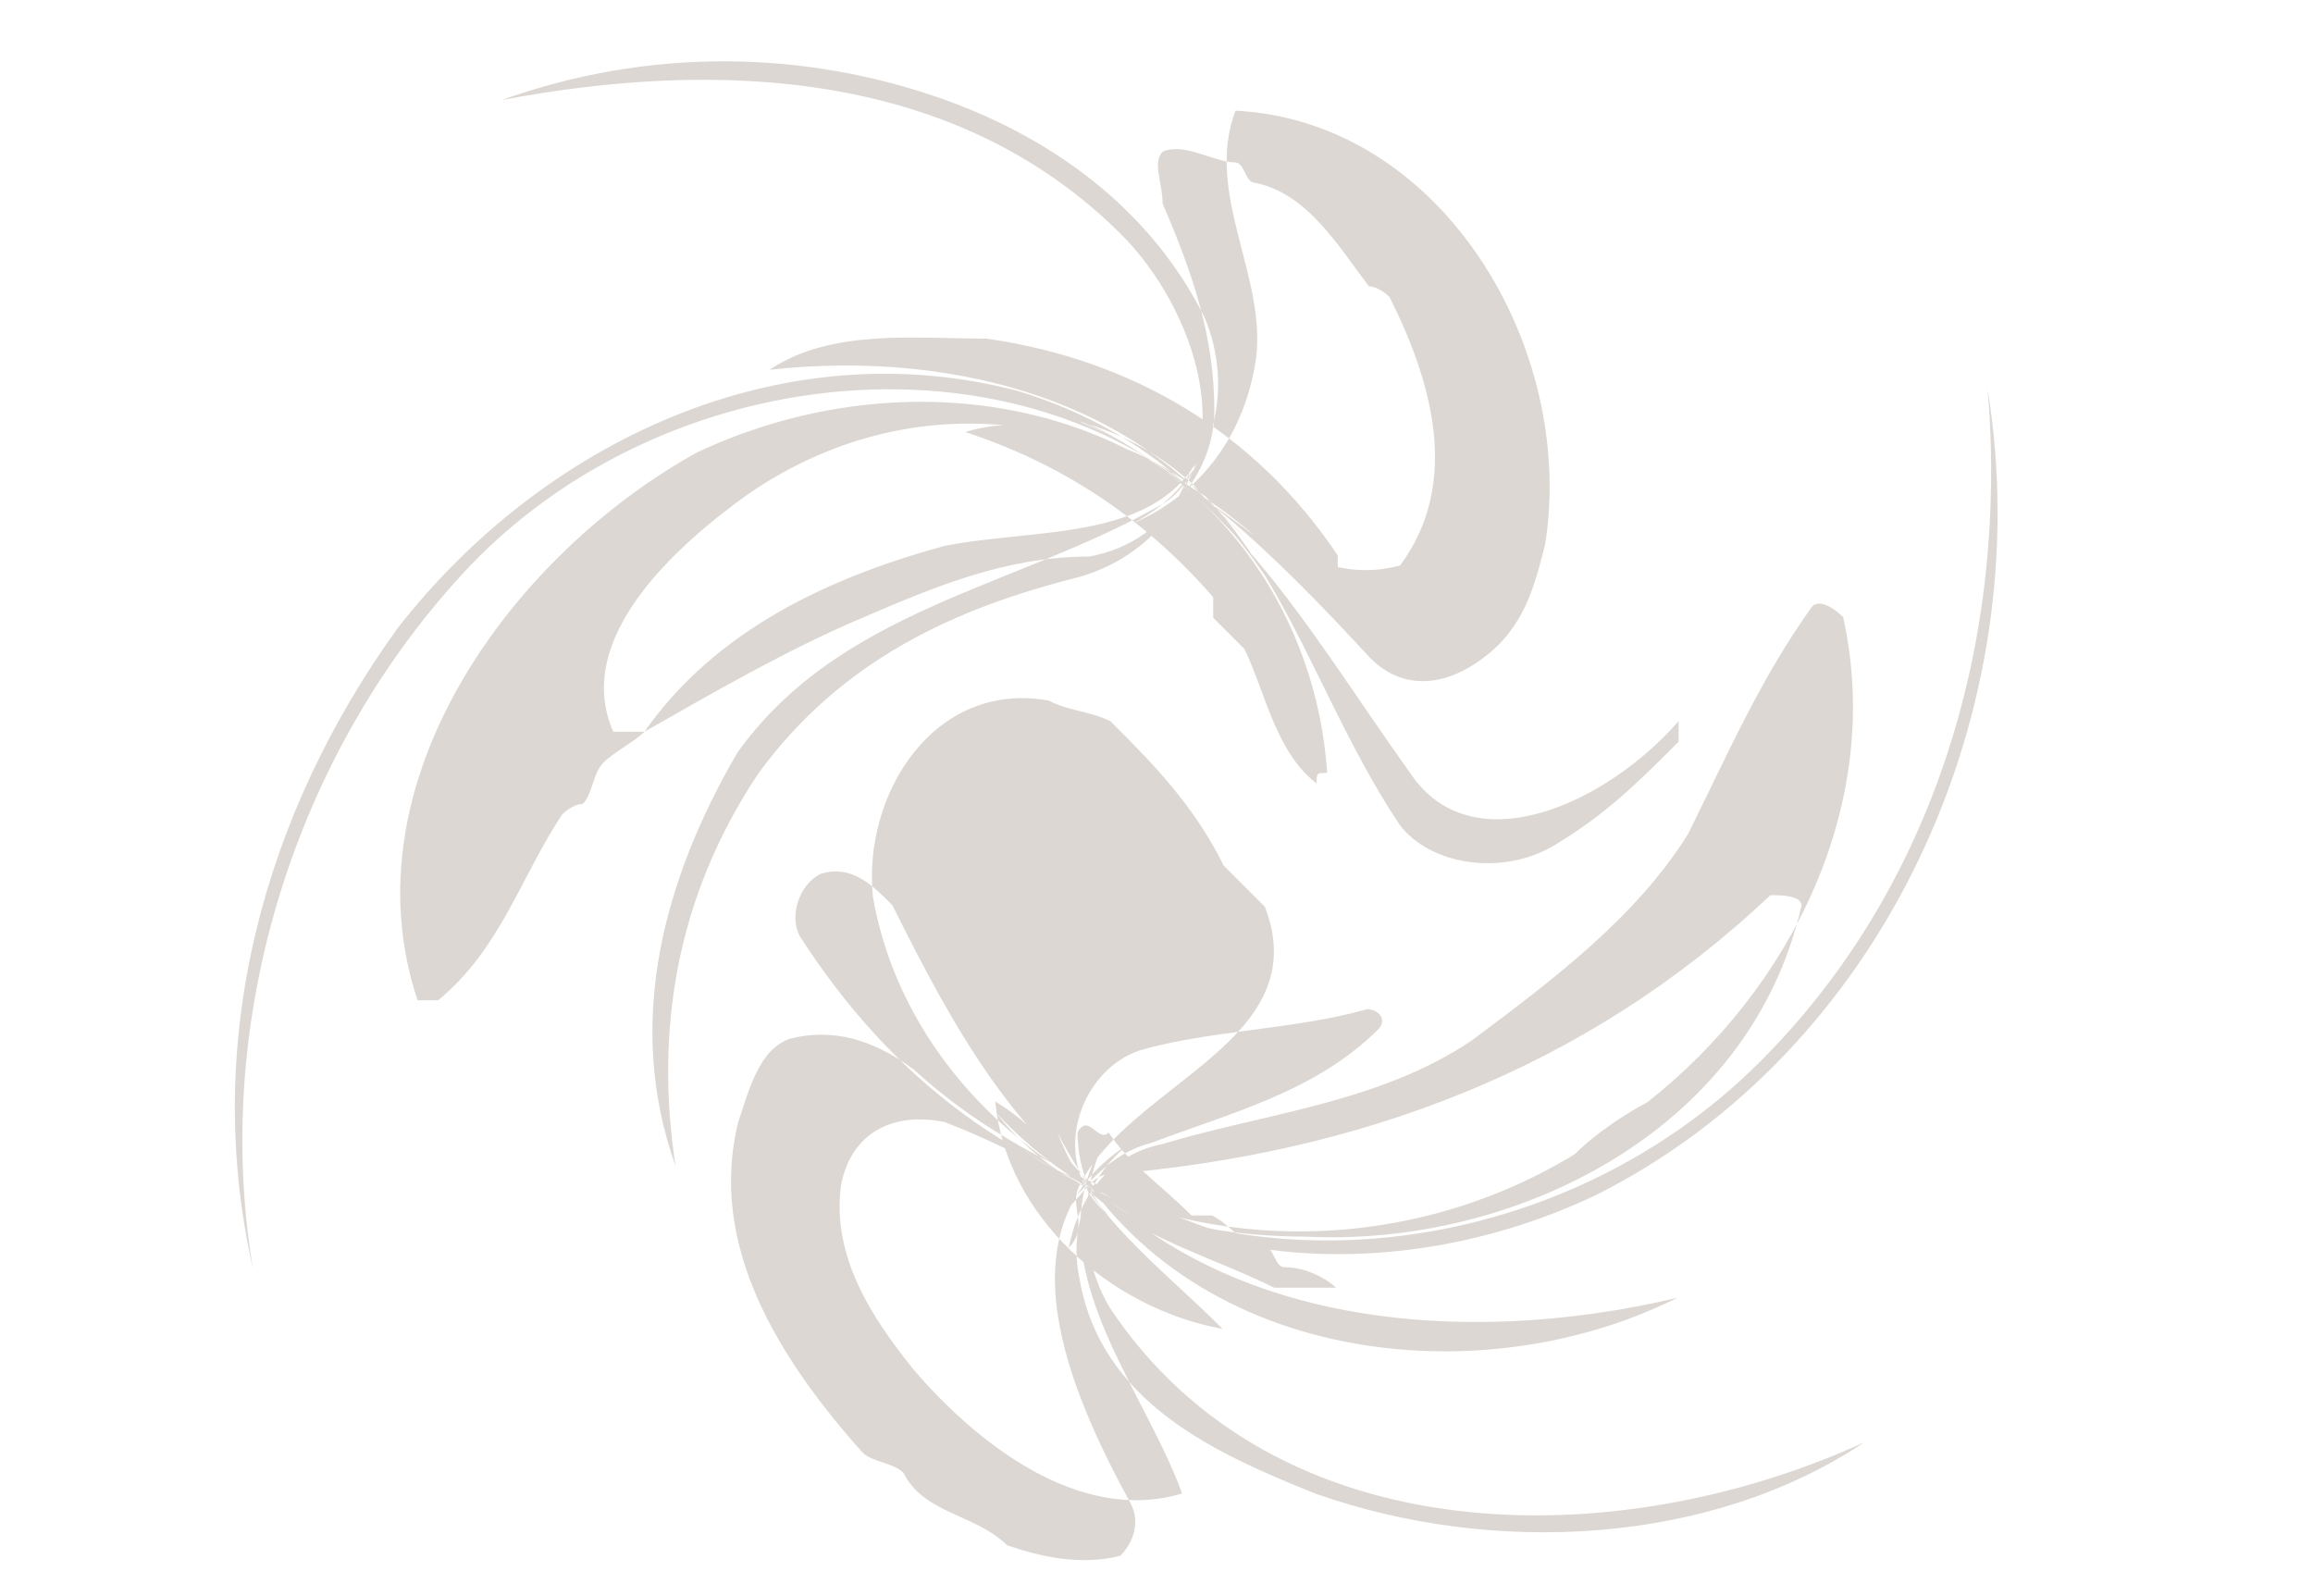
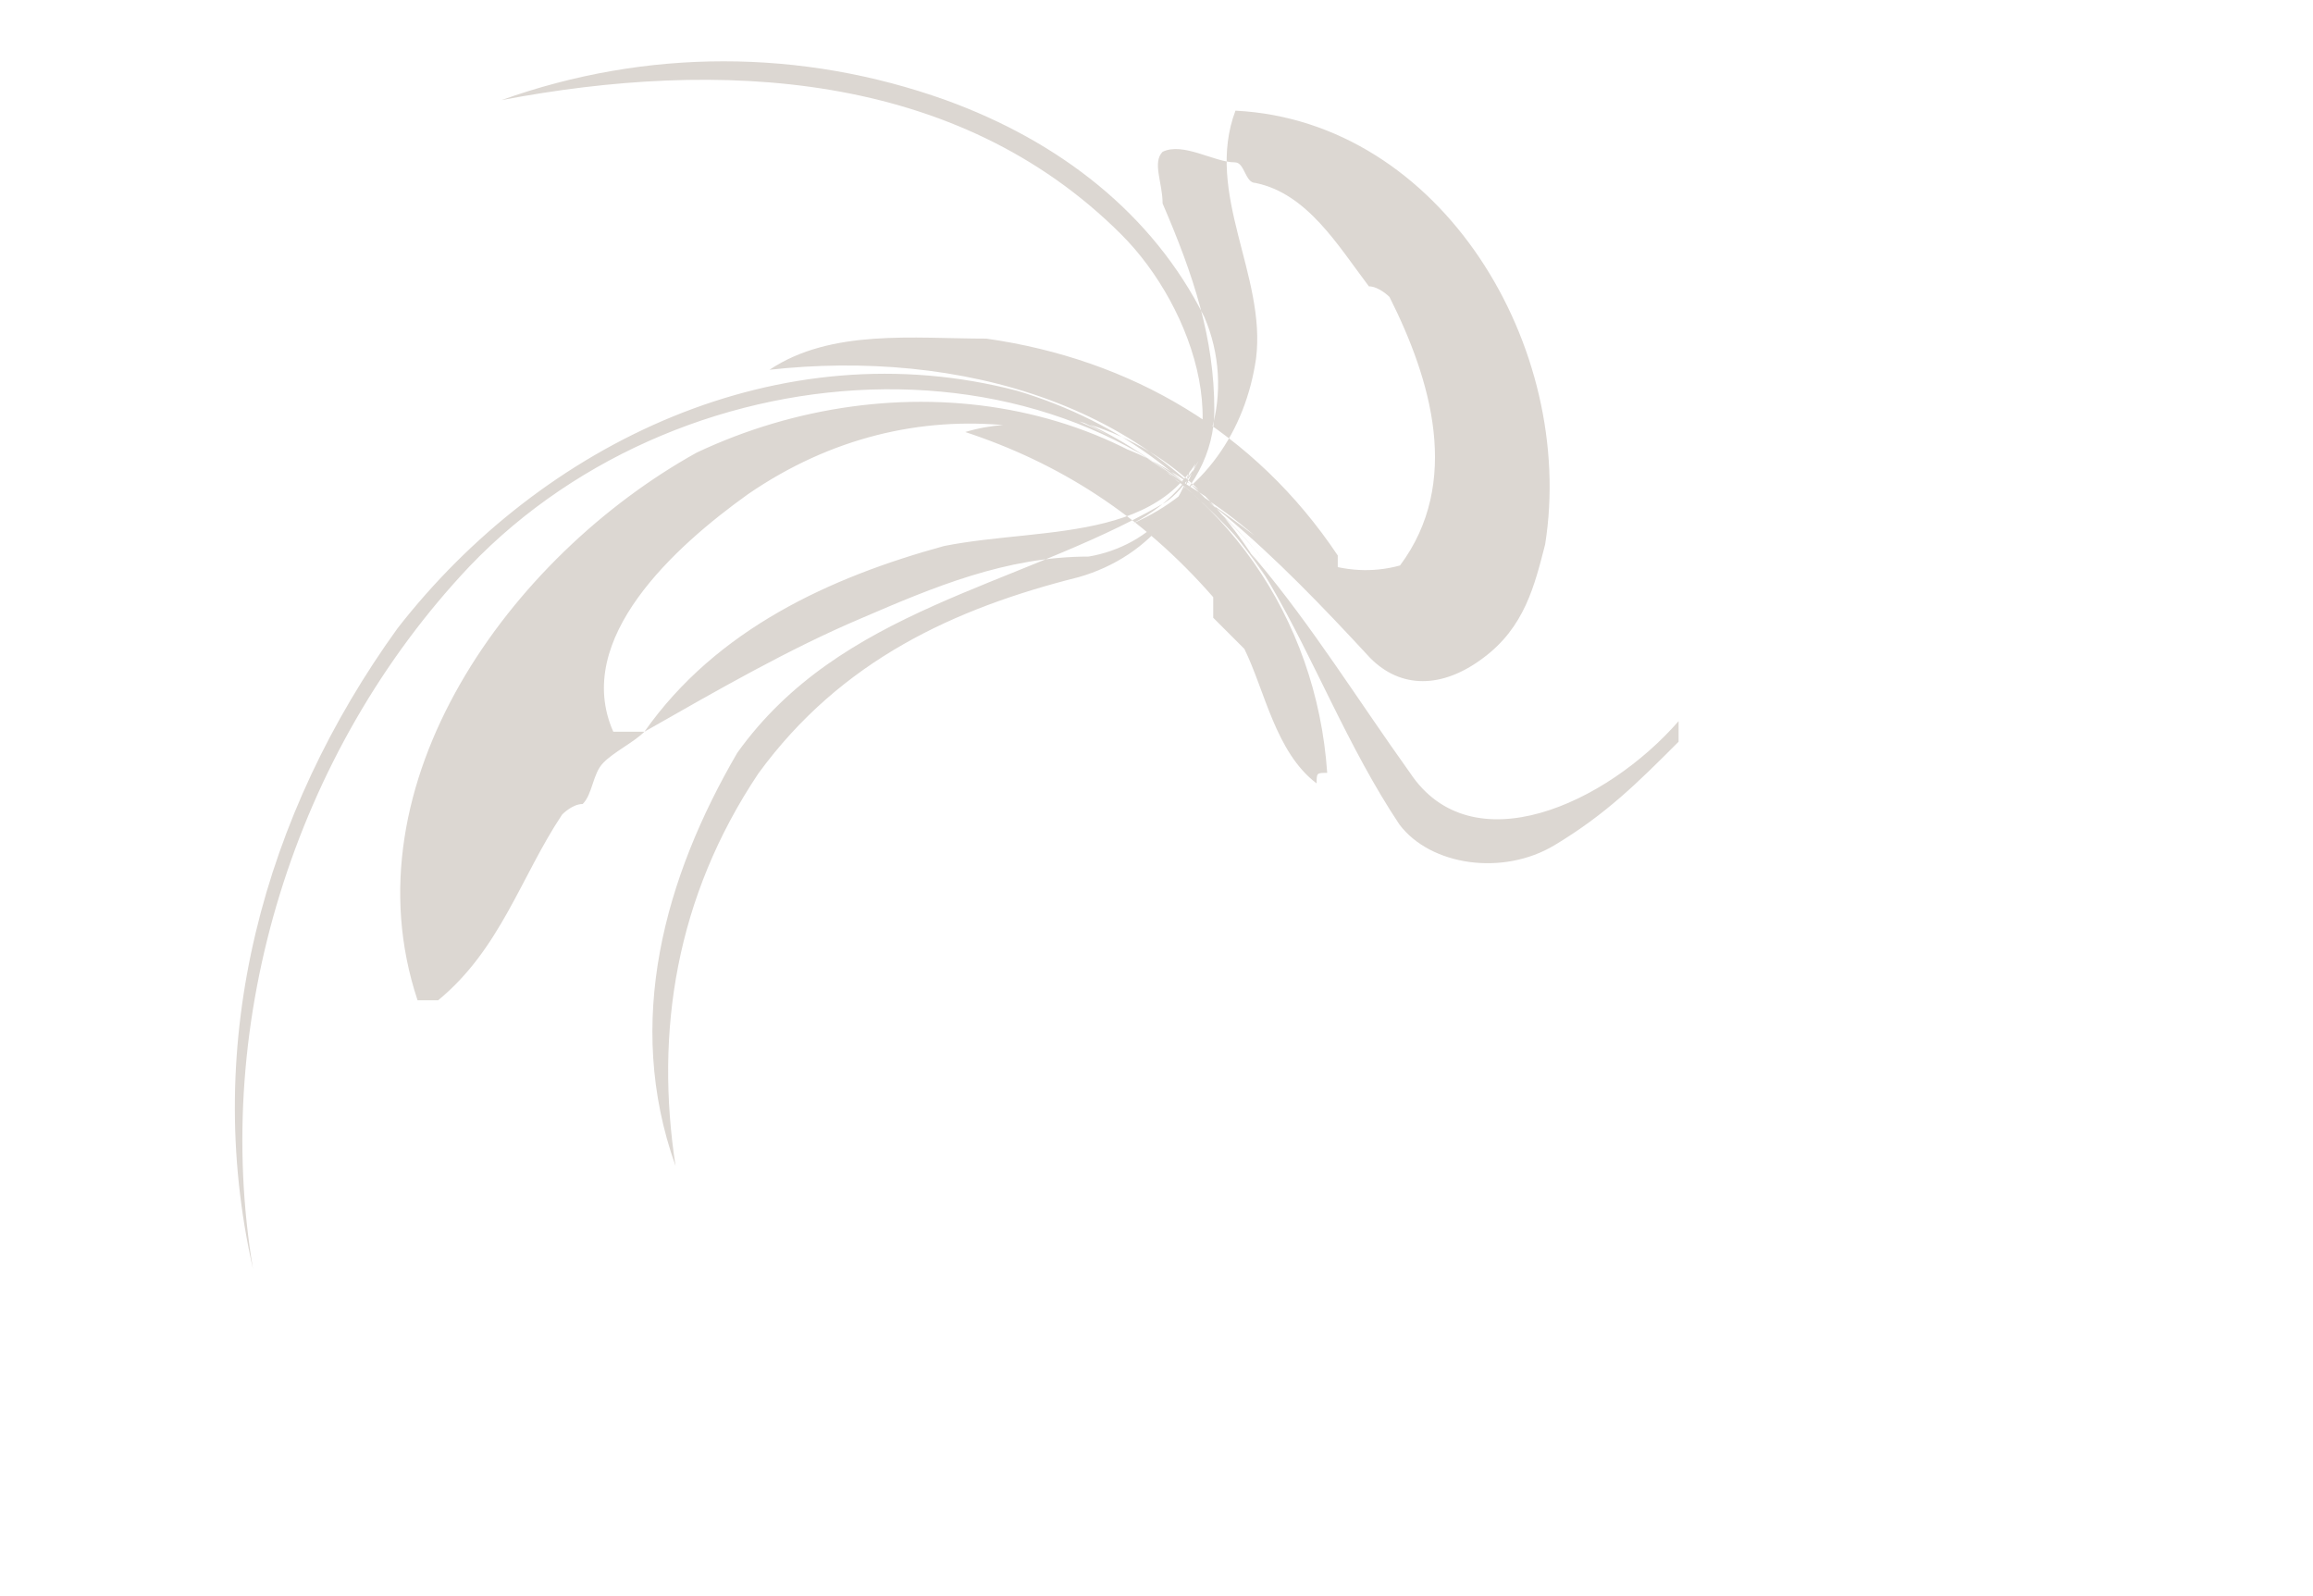
<svg xmlns="http://www.w3.org/2000/svg" version="1.1" id="Calque_1" x="0px" y="0px" viewBox="0 0 416 287.1" style="enable-background:new 0 0 416 287.1;" xml:space="preserve">
  <style type="text/css">
	.st0{fill:#DCD7D2;}
</style>
  <g>
    <path class="st0" d="M229.5,103.7C196,57.2,123.6,61,84.5,101.8c-31.6,33.4-46.5,81.8-39,126.4c-9.3-40.9,1.9-81.8,26-115.2   c26-33.4,68.8-53.9,111.5-42.7c18.6,5.6,33.4,16.7,44.6,33.4c-18.6-31.6-55.7-40.9-89.2-37.2c11.1-7.4,26-5.6,39-5.6   c26,3.7,48.3,16.7,63.2,39c0,1.9,0,3.7,0,3.7s-1.9,0-3.7,0c-13-9.3-24.2-18.6-39-24.2c18.6,3.7,33.4,27.9,53.9,22.3   c11.1-14.9,5.6-33.4-1.9-48.3c0,0-1.9-1.9-3.7-1.9c-5.6-7.4-11.1-16.7-20.4-18.6c-1.9,0-1.9-3.7-3.7-3.7c-3.7,0-9.3-3.7-13-1.9   c-1.9,1.9,0,5.6,0,9.3c5.6,13,9.3,24.2,9.3,37.2c0,7.4-3.7,14.9-11.1,20.4c16.7-13,7.4-39-5.6-52c-29.7-29.7-72.5-31.6-111.5-24.2   c26-9.3,53.9-9.3,79.9,0c20.4,7.4,37.2,20.4,46.5,39c5.6,13,1.9,29.7-13,37.2c13-5.6,20.4-16.7,22.3-29.7   c1.9-14.9-9.3-29.7-3.7-44.6c37.2,1.9,61.3,42.7,55.7,78c-1.9,7.4-3.7,14.9-11.1,20.4c-7.4,5.6-14.9,5.6-20.4,0   C229.5,100,212.7,83.3,190.4,74c29.7,11.1,44.6,39,63.2,65c11.1,16.7,35.3,5.6,48.3-9.3c0,1.9,0,3.7,0,3.7   c-7.4,7.4-13,13-22.3,18.6s-22.3,3.7-27.9-3.7c-18.6-27.9-24.2-63.2-57.6-72.5c26,11.1,42.7,35.3,44.6,63.2c-1.9,0-1.9,0-1.9,1.9   c-7.4-5.6-9.3-16.7-13-24.2c-1.9-1.9-3.7-3.7-5.6-5.6c0-1.9,0-3.7,0-3.7c-13-14.9-27.9-24.2-44.6-29.7c18.6-5.6,37.2,7.4,52,18.6   c-26-22.3-61.3-27.9-91.1-7.4c-13,9.3-31.6,26-24.2,42.7c0,0,3.7,0,5.6,0c13-7.4,26-14.9,39-20.4c13-5.6,26-11.1,40.9-11.1   c11.1-1.9,20.4-11.1,18.6-24.2c1.9,13-7.4,24.2-20.4,27.9c-22.3,5.6-42.7,14.9-57.6,35.3c-14.9,22.3-18.6,46.5-14.9,70.6   c-9.3-26-1.9-52,11.1-74.3c18.6-26,50.2-29.7,76.2-44.6c3.7-1.9,7.4-7.4,9.3-14.9c-5.6,22.3-29.7,18.6-48.3,22.3   c-20.4,5.6-40.9,14.9-53.9,33.4c-1.9,1.9-5.6,3.7-7.4,5.6c-1.9,1.9-1.9,5.6-3.7,7.4c-1.9,0-3.7,1.9-3.7,1.9   c-7.4,11.1-11.1,24.2-22.3,33.4c-1.9,0-3.7,0-3.7,0c-13-39,16.7-79.9,50.2-98.5C160.7,64.7,205.3,70.2,229.5,103.7L229.5,103.7z" />
-     <path class="st0" d="M222,222.6c-31.6-5.6-59.5-29.7-65-61.3c-1.9-18.6,11.1-39,31.6-35.3c3.7,1.9,7.4,1.9,11.1,3.7   c7.4,7.4,14.9,14.9,20.4,26c1.9,1.9,5.6,5.6,7.4,7.4c9.3,24.2-24.2,31.6-33.4,50.2c-1.9,3.7,1.9,7.4-1.9,11.1   c1.9-9.3,7.4-16.7,16.7-18.6c18.6-5.6,39-7.4,55.7-18.6c14.9-11.1,29.7-22.3,39-37.2c7.4-14.9,13-27.9,22.3-40.9   c1.9-1.9,5.6,1.9,5.6,1.9c7.4,33.4-9.3,66.9-35.3,87.3c-3.7,1.9-9.3,5.6-13,9.3c-33.4,20.4-78,18.6-107.8-7.4   c40.9,35.3,104.1,27.9,141.2-9.3c31.6-31.6,44.6-76.2,40.9-120.8c9.3,57.6-18.6,118.9-70.6,144.9c-35.3,16.7-79.9,14.9-107.8-14.9   c13,16.7,35.3,22.3,55.7,22.3c37.2,1.9,79.9-18.6,89.2-59.5c0-1.9-3.7-1.9-5.6-1.9c-33.4,31.6-74.3,46.5-118.9,50.2   c-3.7,0-5.6,5.6-9.3,7.4c5.6-5.6,9.3-11.1,16.7-13c14.9-5.6,29.7-9.3,40.9-20.4c1.9-1.9,0-3.7-1.9-3.7c-13,3.7-27.9,3.7-40.9,7.4   c-11.1,3.7-16.7,20.4-5.6,29.7c-3.7-3.7-5.6-9.3-5.6-14.9c1.9-3.7,3.7,1.9,5.6,0c3.7,5.6,9.3,9.3,14.9,14.9c0,0,1.9,0,3.7,0   c3.7,1.9,5.6,5.6,9.3,5.6c1.9,0,1.9,3.7,3.7,3.7c3.7,0,7.4,1.9,9.3,3.7c-3.7,0-7.4,0-11.1,0c-14.9-7.4-33.4-11.1-40.9-27.9   c26,35.3,74.3,39,113.4,29.7c-37.2,18.6-91.1,11.1-111.5-29.7c5.6,14.9,18.6,24.2,29.7,35.3c-20.4-3.7-39-20.4-40.9-40.9   c9.3,5.6,14.9,14.9,24.2,20.4c-20.4-13-31.6-33.4-42.7-55.7c-3.7-3.7-7.4-7.4-13-5.6c-3.7,1.9-5.6,7.4-3.7,11.1   c16.7,26,39,42.7,68.8,50.2c-14.9-1.9-27.9-11.1-42.7-16.7c-9.3-1.9-16.7,1.9-18.6,11.1c-1.9,13,5.6,24.2,13,33.4   c11.1,13,29.7,27.9,48.3,22.3c-7.4-20.4-27.9-42.7-13-65c-5.6,9.3-5.6,22.3,0,31.6c29.7,44.6,91.1,44.6,135.7,24.2   c-27.9,18.6-66.9,20.4-98.5,9.3c-18.6-7.4-39-16.7-42.7-39c-1.9-9.3,1.9-18.6,9.3-24.2c-24.2,14.9-11.1,44.6,0,65   c1.9,3.7,0,7.4-1.9,9.3c-7.4,1.9-14.9,0-20.4-1.9c-5.6-5.6-14.9-5.6-18.6-13c-1.9-1.9-5.6-1.9-7.4-3.7   c-14.9-16.7-27.9-37.2-22.3-59.5c1.9-5.6,3.7-13,9.3-14.9c7.4-1.9,14.9,0,22.3,5.6C181.2,207.8,201.6,215.2,222,222.6L222,222.6z" />
  </g>
</svg>